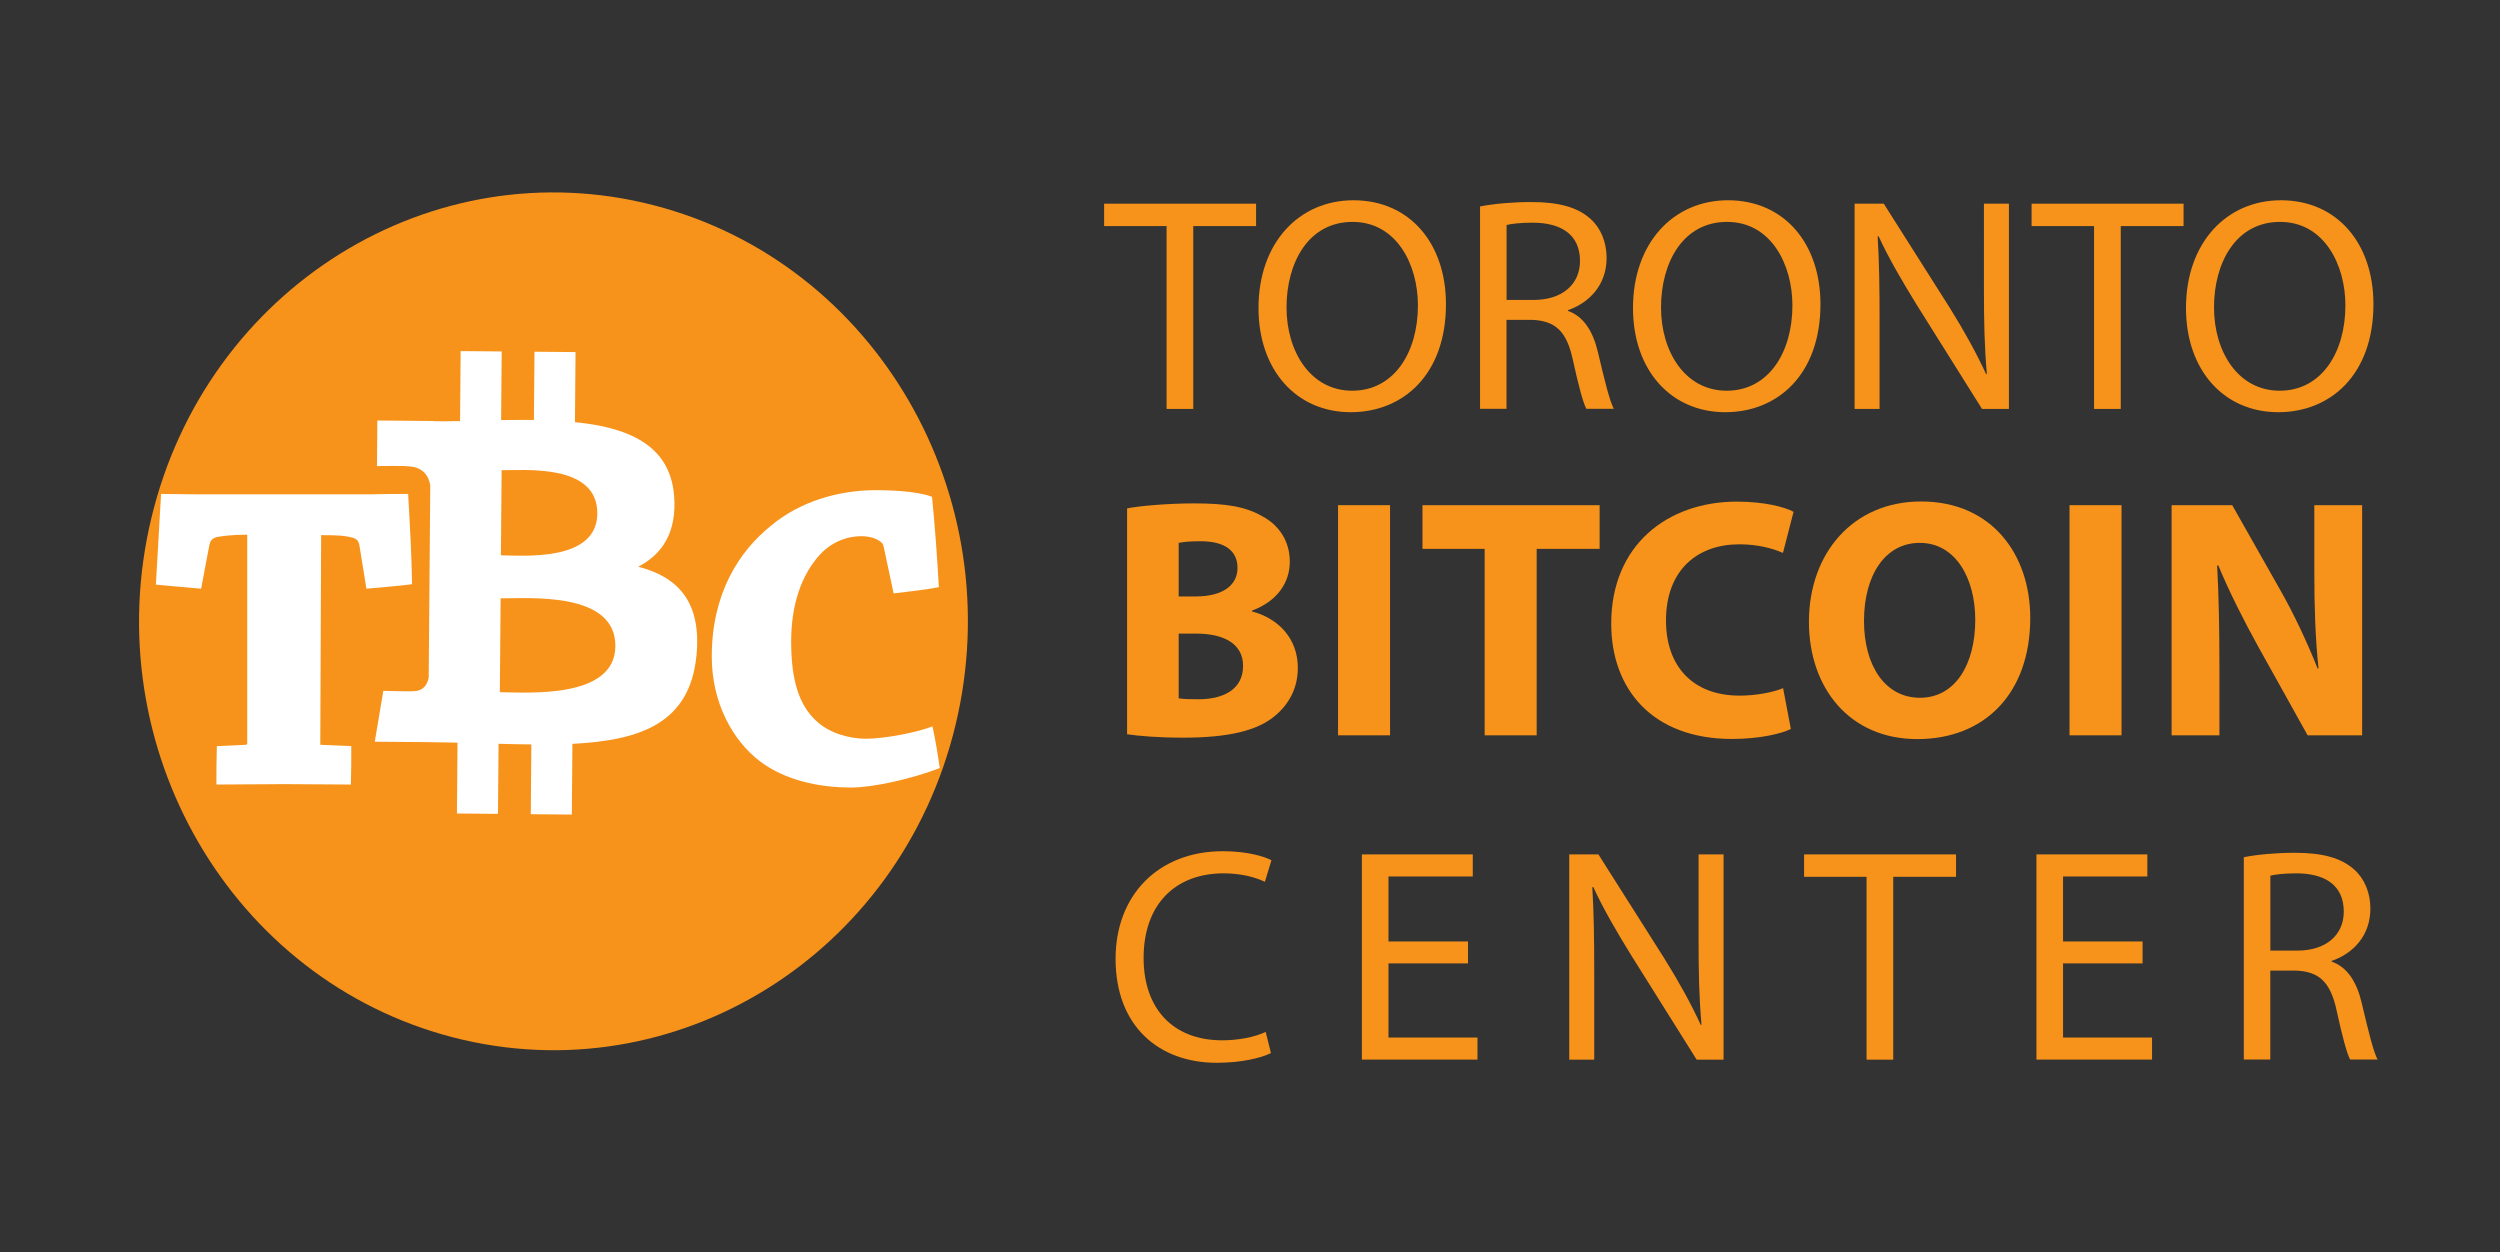
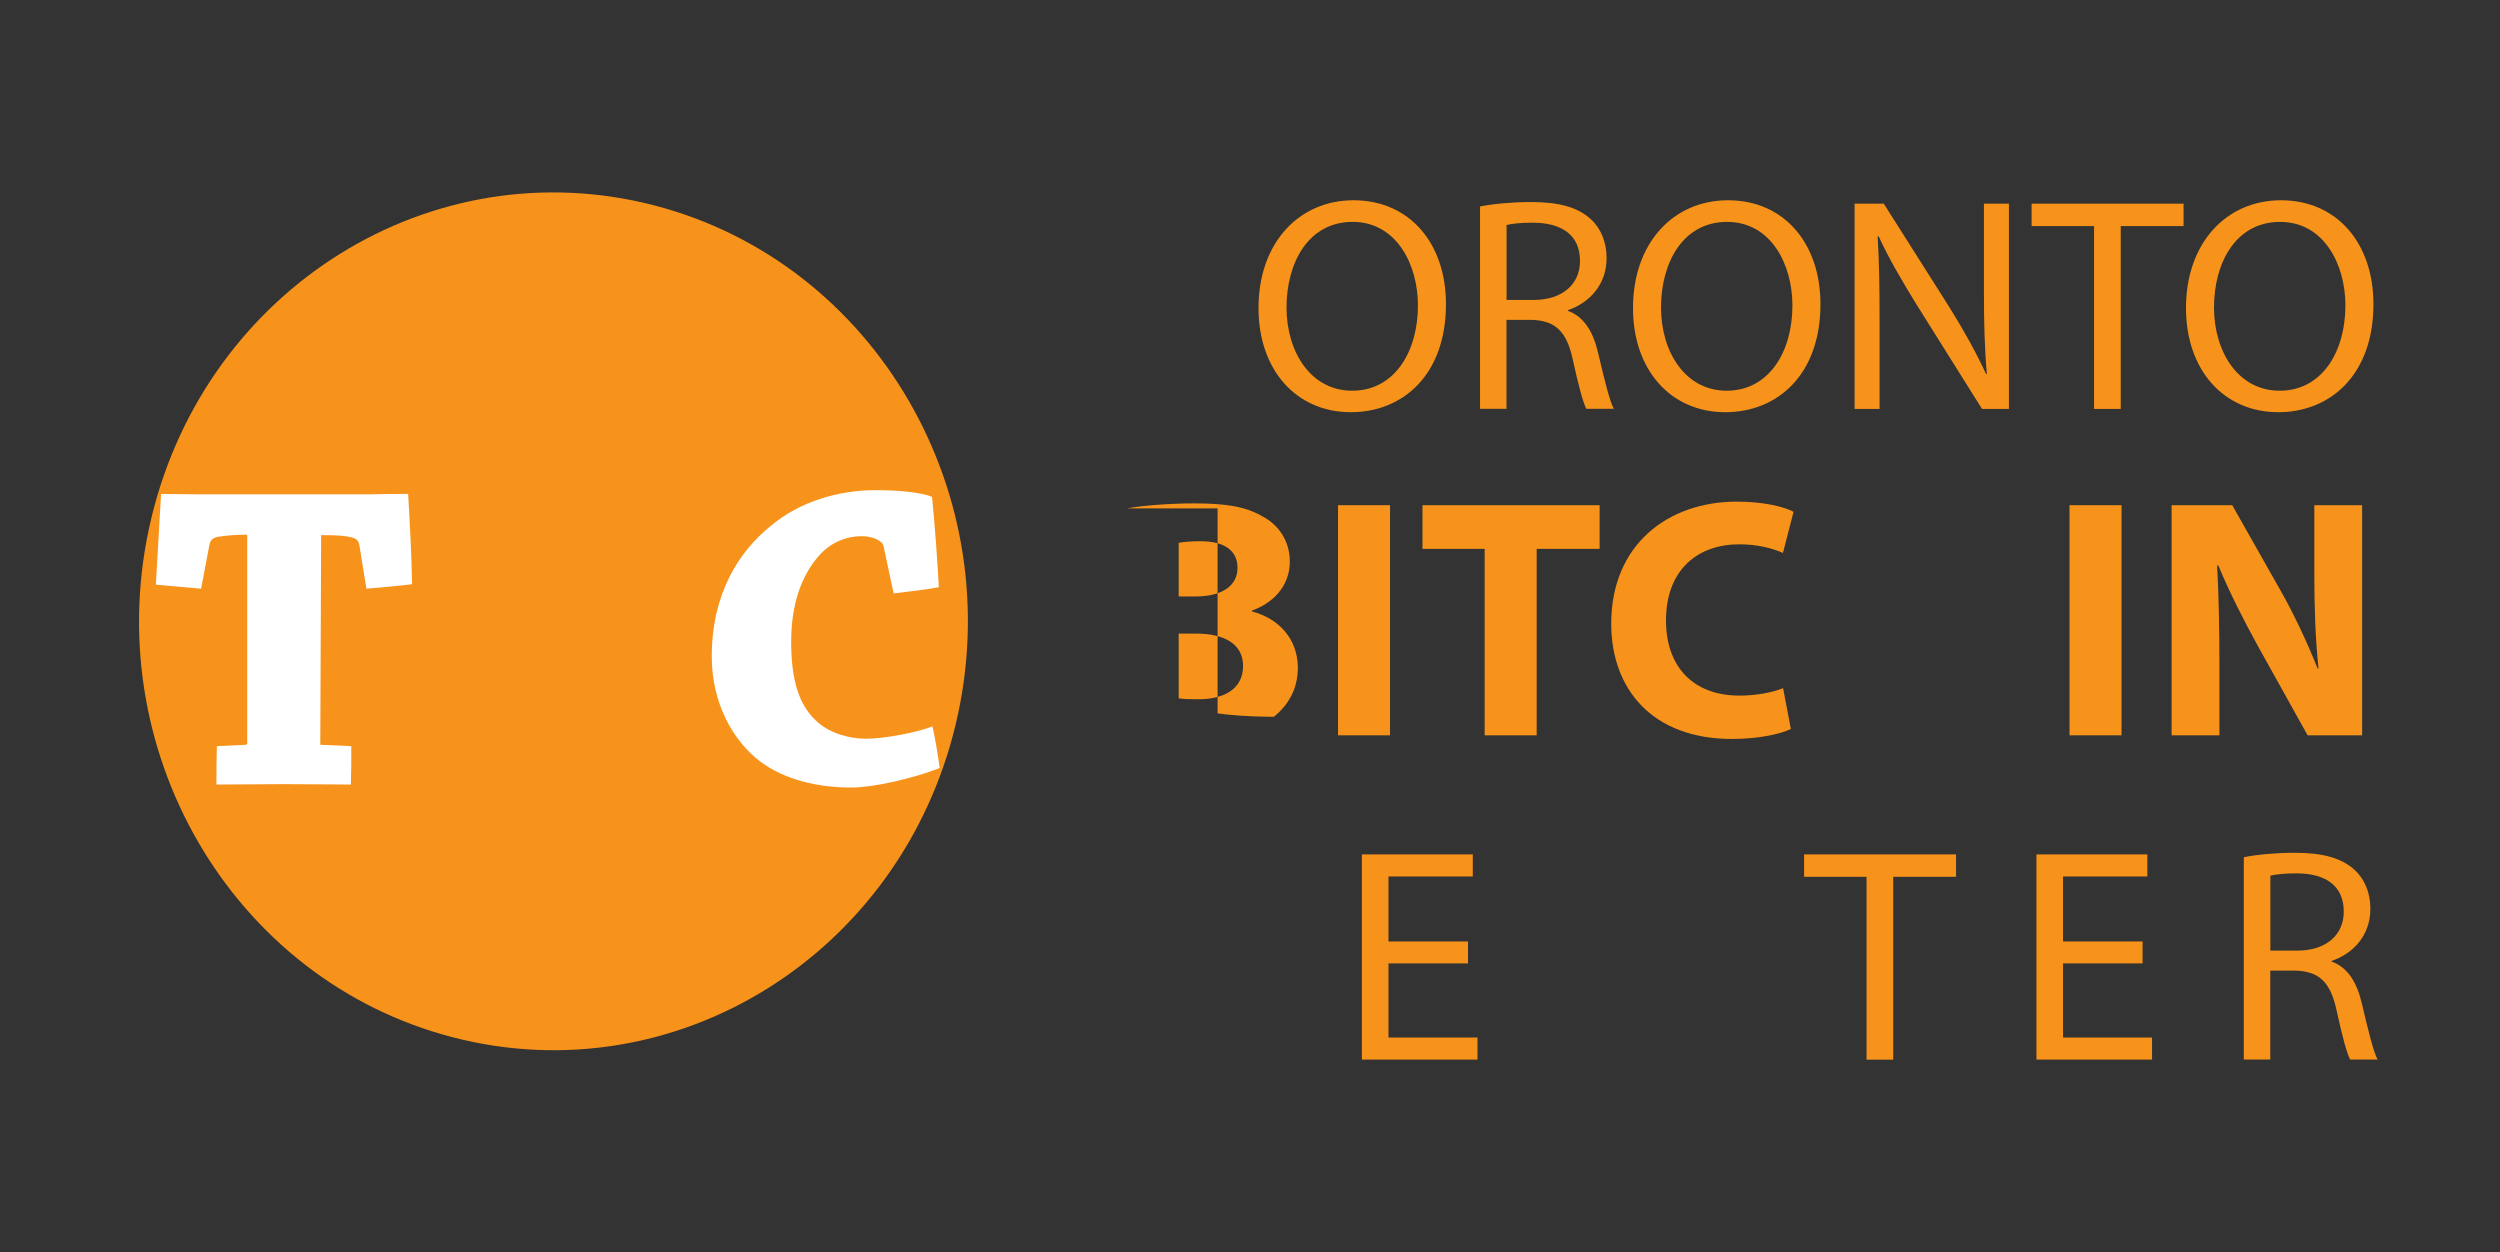
<svg xmlns="http://www.w3.org/2000/svg" version="1.1" id="Layer_1" x="0px" y="0px" viewBox="0 0 3514.1 1760" style="enable-background:new 0 0 3514.1 1760;" xml:space="preserve">
  <rect x="0" y="0" width="3514.1" height="1760" fill="#333333" stroke="none" />
  <style type="text/css">
	.st0{fill:#F7931A;}
	.st1{fill:#FFFFFF;}
</style>
  <g>
    <path class="st0" d="M1343.1,1019.2c-77.8,323-394,519.5-706.1,439c-312-80.5-502-407.7-424.1-730.6   c77.8-323,393.9-519.6,706-439.1C1230.9,369.1,1420.9,696.2,1343.1,1019.2L1343.1,1019.2z" />
    <g>
-       <path class="st1" d="M947.5,696.2c-6-71-64.8-95.4-139.3-102.8l0.8-98.5l-57.7-0.5l-0.8,95.9c-15.2-0.1-30.7,0-46.1,0.2l0.8-96.5    l-57.7-0.5l-0.8,98.4c-12.5,0.2-24.8,0.3-36.7,0.2l0-0.3l-79.6-0.7l-0.5,64c0,0,42.6-0.5,41.9,0.3c23.4,0.2,30.9,14.4,33,26.6    l-0.9,112.6l-1.3,157.2c-1.1,7.6-5.5,19.8-21.8,19.7c0.7,0.7-42-0.4-42-0.4l-12,71.5l75.1,0.6c14,0.1,27.7,0.5,41.2,0.7l-0.8,99.6    l57.7,0.5l0.8-98.5c15.8,0.5,31.1,0.7,46.1,0.9l-0.8,98.1l57.7,0.5l0.8-99.4c97.1-4.9,165.2-29.7,174.4-124.3    c7.4-76.1-26.8-110.4-81.8-124.7C930.7,779.2,951.9,748.2,947.5,696.2L947.5,696.2z M865,908.4c-0.6,74.4-123.2,64.9-162.4,64.6    l1.1-132C742.8,841.4,865.6,830.8,865,908.4L865,908.4z M839.6,722c-0.6,67.7-102.9,58.9-135.5,58.6l1-119.7    C737.7,661.3,840.2,651.4,839.6,722z" />
      <path class="st1" d="M345.7,1046.9c1.2,0,1.8-1.3,1.8-2.5V751.6c-23,0-33.3,1.9-41.8,3.1c-8.5,1.9-10.3,6.3-11.5,11.9l-11.5,60.9    c-20.6-1.9-44.2-3.8-63.6-5.7c2.4-42.7,4.8-85.4,7.3-127.5c12.7,0,36.4,0.6,57.6,0.6c15.8,0,96.4,0,118.8,0c18.8,0,97,0,113.3,0    c23.6-0.6,45.5-0.6,57.6-0.6c2.4,42.1,4.8,84.8,5.5,126.9c-19.4,2.5-43,4.4-64.2,6.3l-9.7-60.3c-1.2-6.9-3.6-10.1-11.5-11.9    c-7.9-1.9-15.2-3.1-42.4-3.1l-1.2,294.7l43.6,1.9c0,17.6,0,35.8-0.6,54c-25.5,0-62.4-0.6-93.9-0.6c-29.1,0-64.8,0.6-95.1,0.6    c0-18.2,0-36.4,0.6-54L345.7,1046.9z" />
      <path class="st1" d="M1000.5,922.6c0-88.5,38.4-147.7,83.4-183.8c40.2-33.6,94.2-49.8,147-49.8c37.2,0,64.8,3.7,79.2,9.3    c4.2,42.4,7.2,84.7,9.6,127.1c-20.4,3.7-42,6.2-63.6,8.7l-13.8-64.8c-0.6-3.1-1.8-6.2-4.2-7.5c-6-5-15.6-8.1-27.6-8.1    c-19.2,0-40.8,7.5-57.6,25.5c-26.4,28.7-40.8,70.4-40.8,122.8c0,53.6,10.8,88.5,34.8,110.9c18,17.4,46.2,25.5,70.2,25.5    c27,0,73.8-9.3,93.6-17.4c4.2,18.7,7.8,41.1,10.2,58.6c-38.4,15-93.6,27.4-124.2,27.4c-46.8,0-93.6-10.6-128.4-36.8    c-37.8-28.7-67.8-81.6-67.8-147.1V922.6z" />
    </g>
  </g>
  <g>
-     <path class="st0" d="M1639.9,317.8H1552v-31.5h213.6v31.5h-88.3v257h-37.5V317.8z" />
    <path class="st0" d="M2032.5,427.6c0,99-60.3,151.8-133.8,151.8c-76.5,0-129.7-59.2-129.7-146.4c0-91.4,56.6-151.5,133.6-151.5   C1981.4,281.6,2032.5,341.9,2032.5,427.6z M1808.4,432.2c0,61.7,33.5,117,92.3,117c59.2,0,92.4-54.3,92.4-119.9   c0-57.4-30-117.4-91.9-117.4C1839.2,311.9,1808.4,369.1,1808.4,432.2z" />
    <path class="st0" d="M2080.5,290.2c18.9-3.8,46-6.2,71.6-6.2c39.6,0,65.6,7.5,83.6,23.7c14.2,12.6,22.6,32.3,22.6,54.8   c0,37.9-24.2,63.1-54.4,73.5v1c22,7.7,35.3,28.5,42.3,58.4c9.5,40.3,16.3,67.9,22.2,79.2h-38.6c-4.5-8.3-11.1-32.9-19-69.1   c-8.6-39.5-24.2-54.8-57.9-55.9h-35.3v125h-37.2V290.2z M2117.7,421.6h38.1c39.9,0,65.1-21.7,65.1-54.8c0-37.5-27-53.7-66.3-53.8   c-18.1,0-30.6,1.6-36.9,3.3V421.6z" />
    <path class="st0" d="M2558.9,427.6c0,99-60.3,151.8-133.8,151.8c-76.5,0-129.7-59.2-129.7-146.4c0-91.4,56.6-151.5,133.6-151.5   C2507.8,281.6,2558.9,341.9,2558.9,427.6z M2334.8,432.2c0,61.7,33.5,117,92.3,117c59.2,0,92.4-54.3,92.4-119.9   c0-57.4-30-117.4-91.9-117.4C2365.6,311.9,2334.8,369.1,2334.8,432.2z" />
    <path class="st0" d="M2606.9,574.8V286.3h41l92.4,145.8c21.1,33.8,37.8,64.2,51.5,93.9l1-0.4c-3.4-38.5-4.1-73.7-4.1-118.4V286.3   h35.1v288.5h-37.8l-91.7-146.2c-19.9-32.3-39.3-65.2-53.7-96.6l-1.3,0.4c2.2,36.6,2.7,71.3,2.7,119v123.4H2606.9z" />
    <path class="st0" d="M2943.6,317.8h-87.9v-31.5h213.6v31.5H2981v257h-37.5V317.8z" />
    <path class="st0" d="M3336.2,427.6c0,99-60.3,151.8-133.8,151.8c-76.5,0-129.7-59.2-129.7-146.4c0-91.4,56.6-151.5,133.6-151.5   C3285,281.6,3336.2,341.9,3336.2,427.6z M3112.1,432.2c0,61.7,33.5,117,92.3,117c59.2,0,92.4-54.3,92.4-119.9   c0-57.4-30-117.4-91.9-117.4C3142.9,311.9,3112.1,369.1,3112.1,432.2z" />
  </g>
  <g>
-     <path class="st0" d="M1584.3,714.6c19.2-3.7,57.8-7,94.4-7c44.6,0,72,4.4,95.7,18.1c22.6,12,38.6,34.1,38.6,63.8   c0,28.5-16.7,55.3-53.1,68.8v1.2c36.9,9.7,64.4,37.9,64.4,79.3c0,29.6-13.6,52.7-33.7,68.7c-23.7,19.1-62.8,29.4-127.2,29.4   c-36.1,0-62.7-2.4-79.1-4.8V714.6z M1656.8,838.4h23.7c38.8,0,59-16.1,59-40.1c0-24.6-18.6-37.5-51.7-37.5c-16,0-25,1-31,2.3V838.4   z M1656.8,981.6c7,1.2,15.7,1.3,28.1,1.3c33.2,0,62.4-12.8,62.4-46.9c0-32.4-29-45.3-65.5-45.4h-25V981.6z" />
+     <path class="st0" d="M1584.3,714.6c19.2-3.7,57.8-7,94.4-7c44.6,0,72,4.4,95.7,18.1c22.6,12,38.6,34.1,38.6,63.8   c0,28.5-16.7,55.3-53.1,68.8v1.2c36.9,9.7,64.4,37.9,64.4,79.3c0,29.6-13.6,52.7-33.7,68.7c-36.1,0-62.7-2.4-79.1-4.8V714.6z M1656.8,838.4h23.7c38.8,0,59-16.1,59-40.1c0-24.6-18.6-37.5-51.7-37.5c-16,0-25,1-31,2.3V838.4   z M1656.8,981.6c7,1.2,15.7,1.3,28.1,1.3c33.2,0,62.4-12.8,62.4-46.9c0-32.4-29-45.3-65.5-45.4h-25V981.6z" />
    <path class="st0" d="M1953.9,710.1v323.5h-73.1V710.1H1953.9z" />
    <path class="st0" d="M2086.8,771.5h-87.3v-61.4h249v61.4h-88.5v262.1h-73.1V771.5z" />
    <path class="st0" d="M2517.3,1024.7c-13.1,6.5-43.7,14-82.7,14c-112,0-169.8-70-169.8-162.2c0-110.3,79-171.4,176.7-171.4   c38,0,66.9,7.4,79.6,14.3l-14.9,57.8c-14.5-6.4-35.3-12.1-61.5-12.1c-57.7,0-102.9,35.2-102.9,107.1c0,64.9,38.2,105.6,103.4,105.6   c22.4,0,46.7-4.4,61.2-10.5L2517.3,1024.7z" />
-     <path class="st0" d="M2853.8,868.6c0,106.1-64.1,170.3-158.7,170.3c-95.9,0-152.4-72.6-152.4-164.8c0-96.7,62.2-169.2,157.5-169.2   C2799.5,704.8,2853.8,779.1,2853.8,868.6z M2620.1,872.7c0,63.4,29.9,108.1,78.7,108.1c49.5,0,77.7-46.7,77.7-109.6   c0-58.3-27.6-108.1-77.9-108.1C2649,763,2620.1,809.8,2620.1,872.7z" />
    <path class="st0" d="M2982.1,710.1v323.5H2909V710.1H2982.1z" />
    <path class="st0" d="M3052.5,1033.6V710.1h85.2l67.2,118.7c19.4,33.9,38.3,74.4,52.9,111l1.2-0.2c-4.5-42.8-5.9-86.3-5.9-135.2   v-94.3h67.2v323.5h-76.6L3174.3,909c-19.3-34.9-40.5-76.4-56.2-114.3l-1.6,0.2c2.3,42.9,3.2,88.6,3.2,141.5v97.2H3052.5z" />
  </g>
  <g>
-     <path class="st0" d="M1786.5,1480.2c-13.5,6.8-41.1,13.7-76.2,13.7c-81.3,0-142.2-51.4-142.2-146.1c0-90.5,61-151.3,150.6-151.3   c35.6,0,58.6,7.6,68.5,12.7l-9.2,30.3c-14-6.7-34.1-11.9-58-11.9c-67.7,0-112.5,43.3-112.5,119c0,70.6,40.7,115.7,110.5,115.7   c22.9,0,46-4.6,61.1-11.8L1786.5,1480.2z" />
    <path class="st0" d="M2063.5,1354.2h-111.8v104.2h125.1v31h-162.5V1201h155.9v31h-118.5v91.4h111.8V1354.2z" />
-     <path class="st0" d="M2205.8,1489.4V1201h41l92.4,145.8c21.1,33.8,37.8,64.2,51.5,93.9l1-0.4c-3.4-38.5-4.1-73.7-4.1-118.4V1201   h35.1v288.5h-37.8l-91.7-146.2c-19.9-32.3-39.3-65.2-53.7-96.6l-1.3,0.4c2.2,36.6,2.7,71.3,2.7,119v123.4H2205.8z" />
    <path class="st0" d="M2623.8,1232.5h-87.9V1201h213.6v31.5h-88.3v257h-37.5V1232.5z" />
    <path class="st0" d="M3011.7,1354.2h-111.8v104.2H3025v31h-162.5V1201h155.9v31h-118.5v91.4h111.8V1354.2z" />
    <path class="st0" d="M3154.1,1204.9c18.9-3.8,46-6.2,71.6-6.2c39.6,0,65.6,7.5,83.6,23.7c14.2,12.6,22.6,32.3,22.6,54.8   c0,37.9-24.2,63.1-54.4,73.5v1c22,7.7,35.3,28.5,42.3,58.4c9.5,40.3,16.3,67.9,22.2,79.2h-38.6c-4.5-8.3-11.1-32.9-19-69.1   c-8.6-39.5-24.2-54.8-57.9-55.9h-35.3v125h-37.2V1204.9z M3191.3,1336.2h38.1c39.9,0,65.1-21.7,65.1-54.8c0-37.5-27-53.7-66.3-53.8   c-18.1,0-30.6,1.6-36.9,3.3V1336.2z" />
  </g>
</svg>